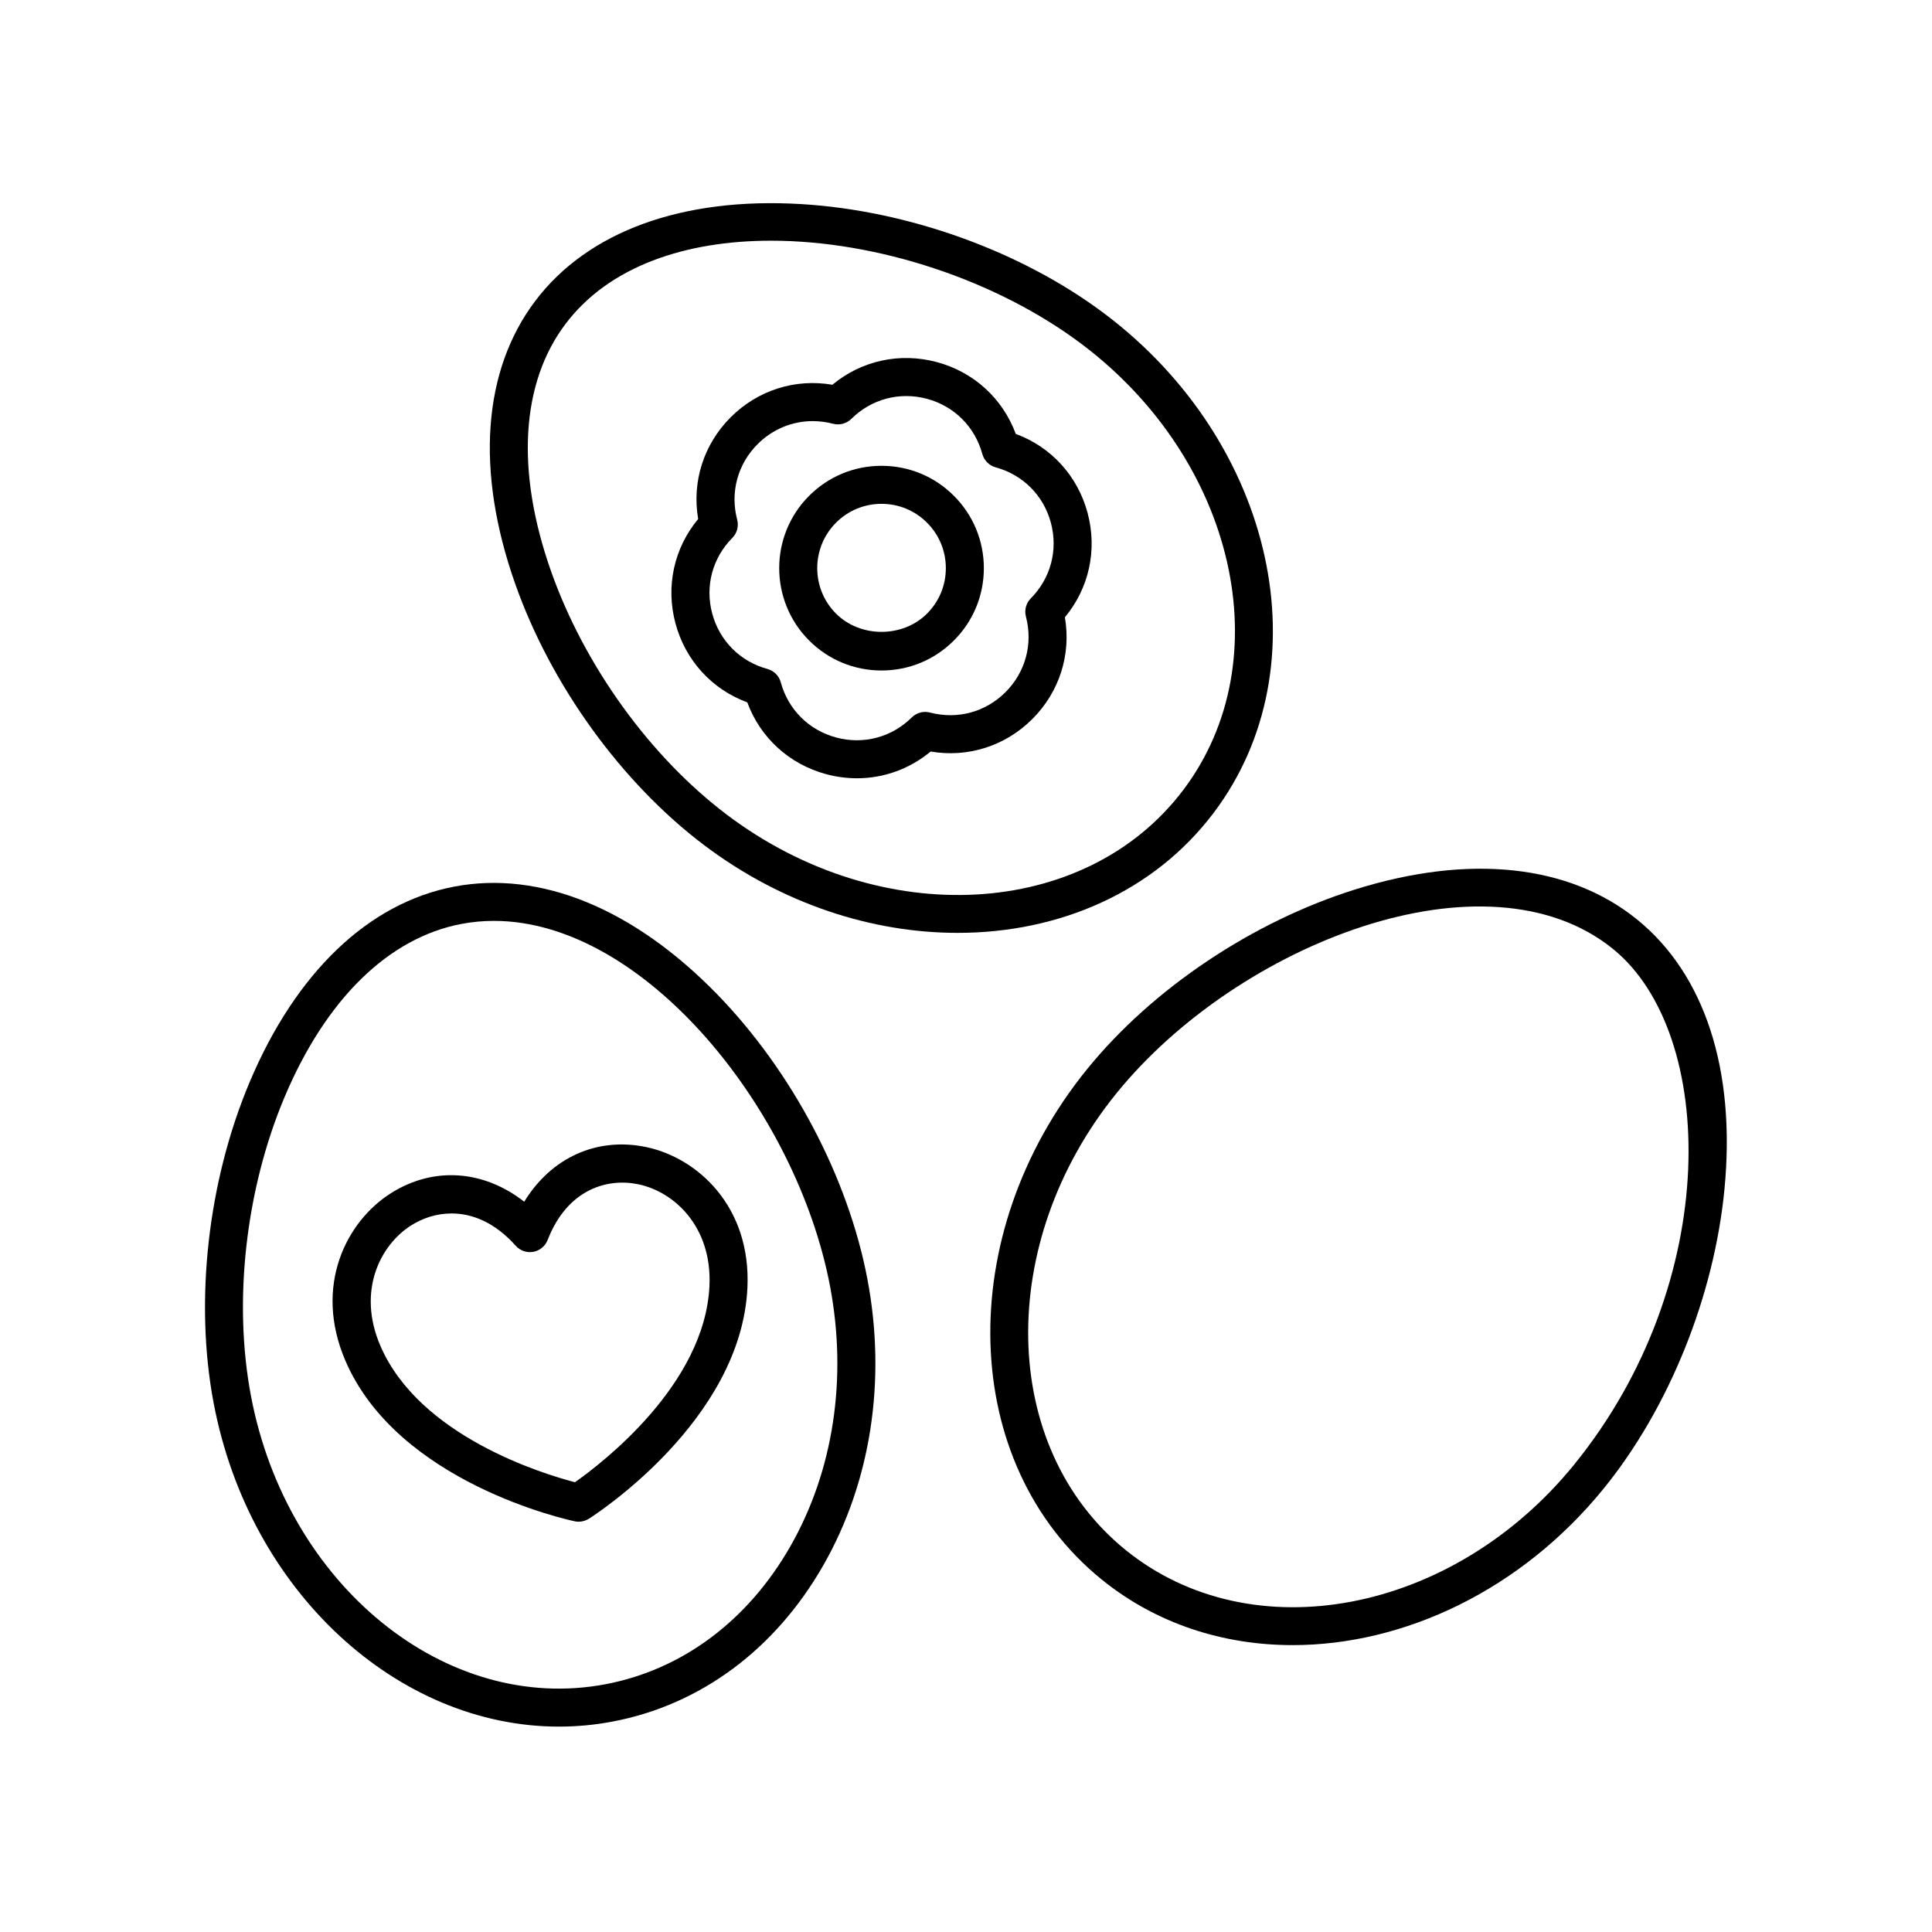
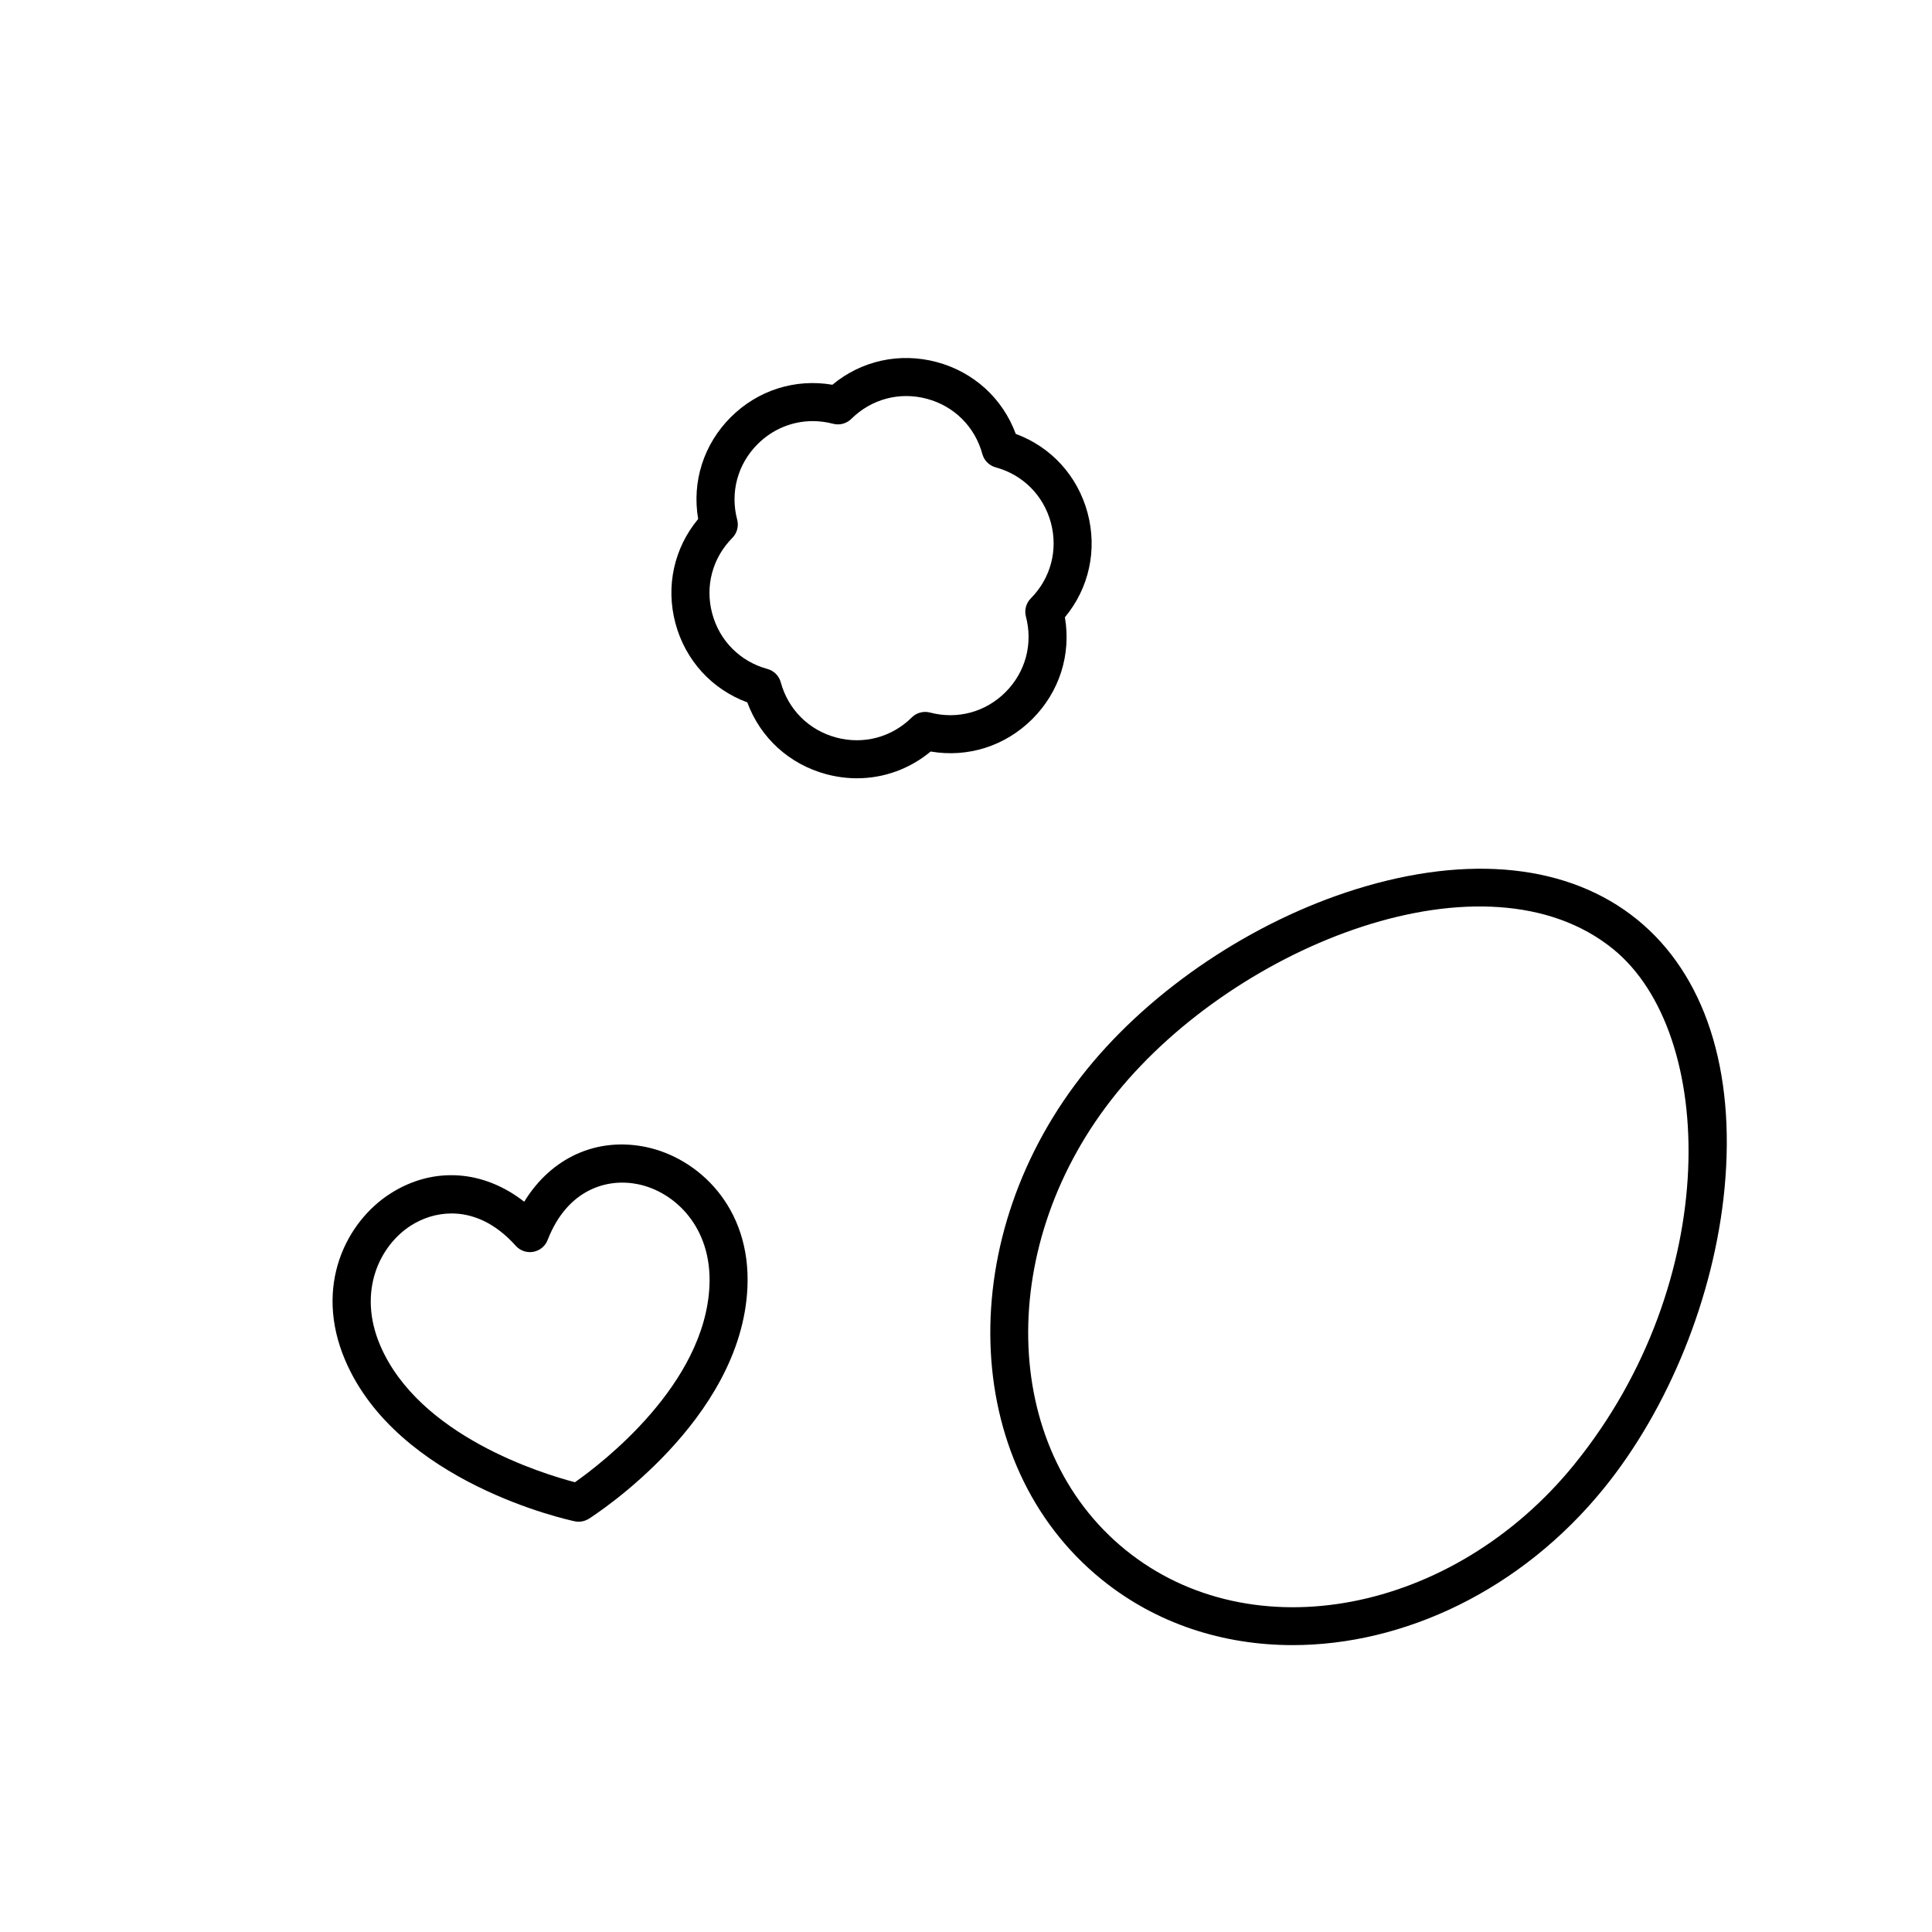
<svg xmlns="http://www.w3.org/2000/svg" fill="#000000" width="800px" height="800px" version="1.1" viewBox="144 144 512 512">
  <g>
-     <path d="m292.12 601.57c4.707 0 9.457-0.434 14.211-1.336 23.293-4.41 43.141-19.137 55.883-41.465 12.594-22.066 16.734-48.969 11.664-75.75-5.106-26.973-20.047-55.262-39.965-75.668-22.082-22.621-46.766-32.707-69.48-28.402-22.727 4.301-42.008 22.715-54.285 51.84-11.078 26.277-14.641 58.07-9.531 85.039 9.473 50.059 48.875 85.746 91.504 85.742zm-72.691-166.87c10.926-25.918 27.57-42.199 46.875-45.855 2.859-0.543 5.731-0.801 8.605-0.801 39.879 0 80.223 50.137 89.066 96.852 4.625 24.43 0.891 48.895-10.516 68.883-11.258 19.723-28.66 32.707-49.004 36.562-42.316 8.012-84.453-26.254-93.945-76.387-4.754-25.105-1.418-54.73 8.918-79.254z" />
    <path d="m577.85 387.68c-17.961-14.582-44.469-17.426-74.637-7.988-27.219 8.504-53.797 26.305-71.102 47.617-35.656 43.926-33.957 104.59 3.789 135.23 14.516 11.785 32.273 17.434 50.668 17.434 29.441 0 60.508-14.488 82.453-41.523 17.301-21.312 29.258-50.984 31.988-79.371 3.023-31.469-5.203-56.828-23.16-71.402zm-16.652 144.42c-32.16 39.609-85.516 49.762-118.95 22.621s-34.473-81.449-2.316-121.06c32.129-39.578 97.977-65.418 131.56-38.156 27.465 22.293 28.996 88.191-10.297 136.59z" />
-     <path d="m285.82 223.79c-13.926 18.469-15.809 45.059-5.309 74.871 9.473 26.898 28.219 52.82 50.141 69.348 20.652 15.57 44.52 23.215 67.145 23.211 26.859 0 51.977-10.777 67.863-31.848 29.27-38.824 16.328-98.113-28.848-132.17-21.922-16.527-52.004-27.41-80.469-29.117-31.527-1.891-56.602 7.238-70.523 25.707zm171.79 129.52c-25.922 34.387-80.156 37.371-120.9 6.656-20.402-15.379-37.859-39.551-46.703-64.652-9.344-26.523-7.977-49.77 3.852-65.457 11.59-15.371 31.902-22.07 54.473-22.07 28.156 0 59.816 10.43 82.406 27.457 40.742 30.719 52.793 83.68 26.871 118.07z" />
    <path d="m329.02 281.54c-6.394 7.695-8.645 17.836-6.016 27.656 2.633 9.816 9.652 17.477 19.035 20.941 3.465 9.387 11.125 16.402 20.941 19.035 2.703 0.723 5.434 1.078 8.125 1.078 7.094 0 13.953-2.457 19.531-7.09 9.848 1.691 19.766-1.434 26.953-8.621s10.309-17.094 8.621-26.957c6.394-7.695 8.641-17.836 6.012-27.656-2.633-9.816-9.648-17.477-19.035-20.941-3.465-9.387-11.121-16.402-20.941-19.035-9.82-2.625-19.961-0.383-27.656 6.012-9.844-1.688-19.766 1.434-26.953 8.621-7.184 7.191-10.305 17.098-8.617 26.957zm10.34 0.184c-1.906-7.238 0.113-14.719 5.406-20.016 3.981-3.981 9.195-6.109 14.617-6.109 1.785 0 3.598 0.23 5.391 0.703 1.723 0.457 3.566-0.035 4.832-1.293 5.32-5.273 12.809-7.262 20.035-5.324 7.231 1.938 12.719 7.406 14.688 14.629 0.469 1.723 1.816 3.066 3.539 3.539 7.223 1.965 12.691 7.457 14.629 14.688 1.938 7.234-0.055 14.719-5.324 20.035-1.258 1.266-1.75 3.106-1.293 4.832 1.906 7.238-0.113 14.719-5.406 20.016-5.293 5.293-12.754 7.312-20.008 5.406-1.719-0.457-3.566 0.035-4.832 1.293-5.316 5.269-12.801 7.266-20.035 5.324-7.231-1.938-12.719-7.406-14.688-14.629-0.469-1.723-1.816-3.066-3.539-3.539-7.223-1.965-12.691-7.457-14.629-14.688s0.055-14.719 5.324-20.035c1.258-1.27 1.75-3.106 1.293-4.832z" />
-     <path d="m377.61 321.69c7.246 0 14.055-2.82 19.176-7.945 5.125-5.121 7.945-11.93 7.945-19.176s-2.82-14.055-7.945-19.18c-5.121-5.125-11.93-7.945-19.176-7.945-7.246 0-14.055 2.82-19.18 7.945-10.574 10.574-10.574 27.781 0 38.355 5.125 5.125 11.938 7.945 19.18 7.945zm-12.051-39.176c3.219-3.219 7.5-4.992 12.055-4.992 4.555 0 8.832 1.77 12.051 4.992 3.219 3.219 4.992 7.5 4.992 12.055 0 4.555-1.773 8.832-4.992 12.051-6.441 6.441-17.664 6.441-24.105 0-6.644-6.641-6.644-17.457 0-24.105z" />
    <path d="m296.31 547.16c0.344 0.074 0.691 0.109 1.039 0.109 0.949 0 1.883-0.27 2.699-0.781 1.648-1.047 40.406-26.023 42.027-61.246 0.988-21.492-13.188-34.371-26.781-37.246-13.145-2.769-25.25 2.82-32.371 14.477-10.754-8.426-24.051-9.426-35.387-2.223-11.727 7.453-20.496 24.48-12.043 44.266 13.859 32.422 58.902 42.242 60.816 42.645zm-43.371-78.402c3.004-1.91 6.715-3.18 10.73-3.18 5.441 0 11.441 2.332 17 8.562 1.168 1.309 2.938 1.922 4.656 1.605 1.727-0.309 3.168-1.5 3.801-3.133 5.254-13.52 15.883-16.496 24.09-14.754 9.559 2.019 19.52 11.305 18.797 26.922-1.199 26.125-28.457 46.973-35.645 52.027-8.5-2.215-41.324-12.199-51.605-36.25-6.148-14.375-0.07-26.562 8.176-31.801z" />
  </g>
</svg>